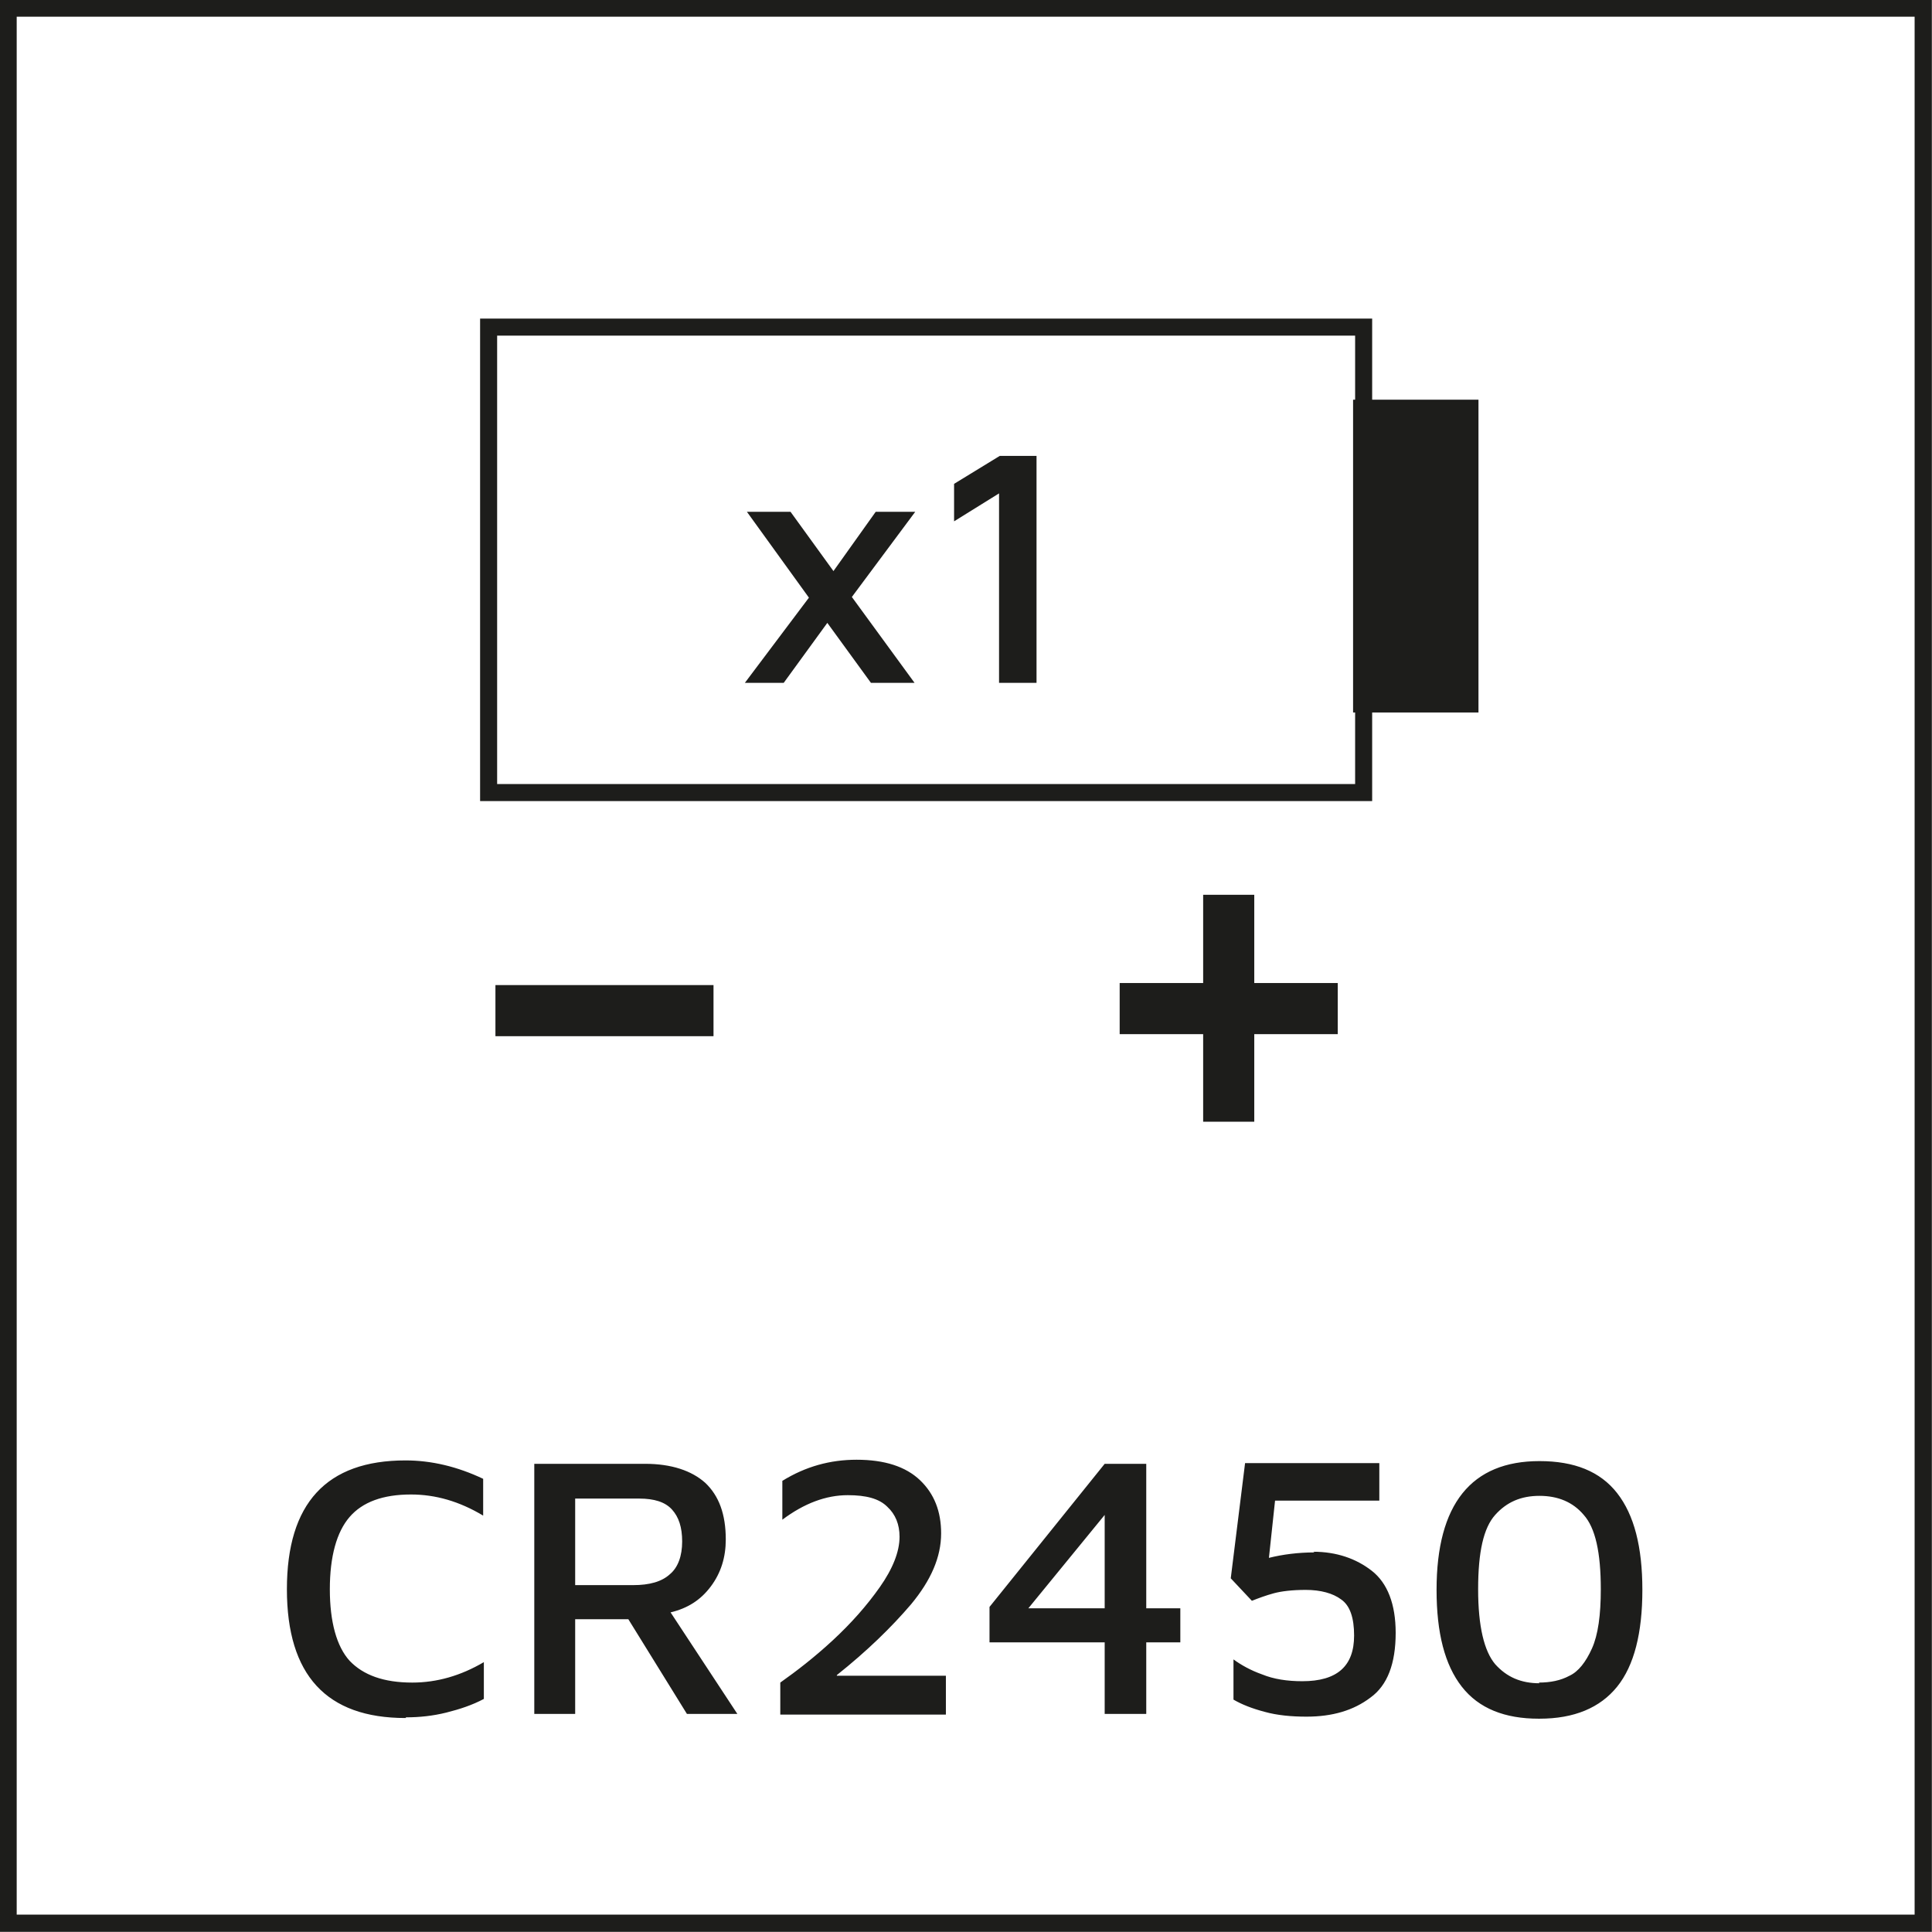
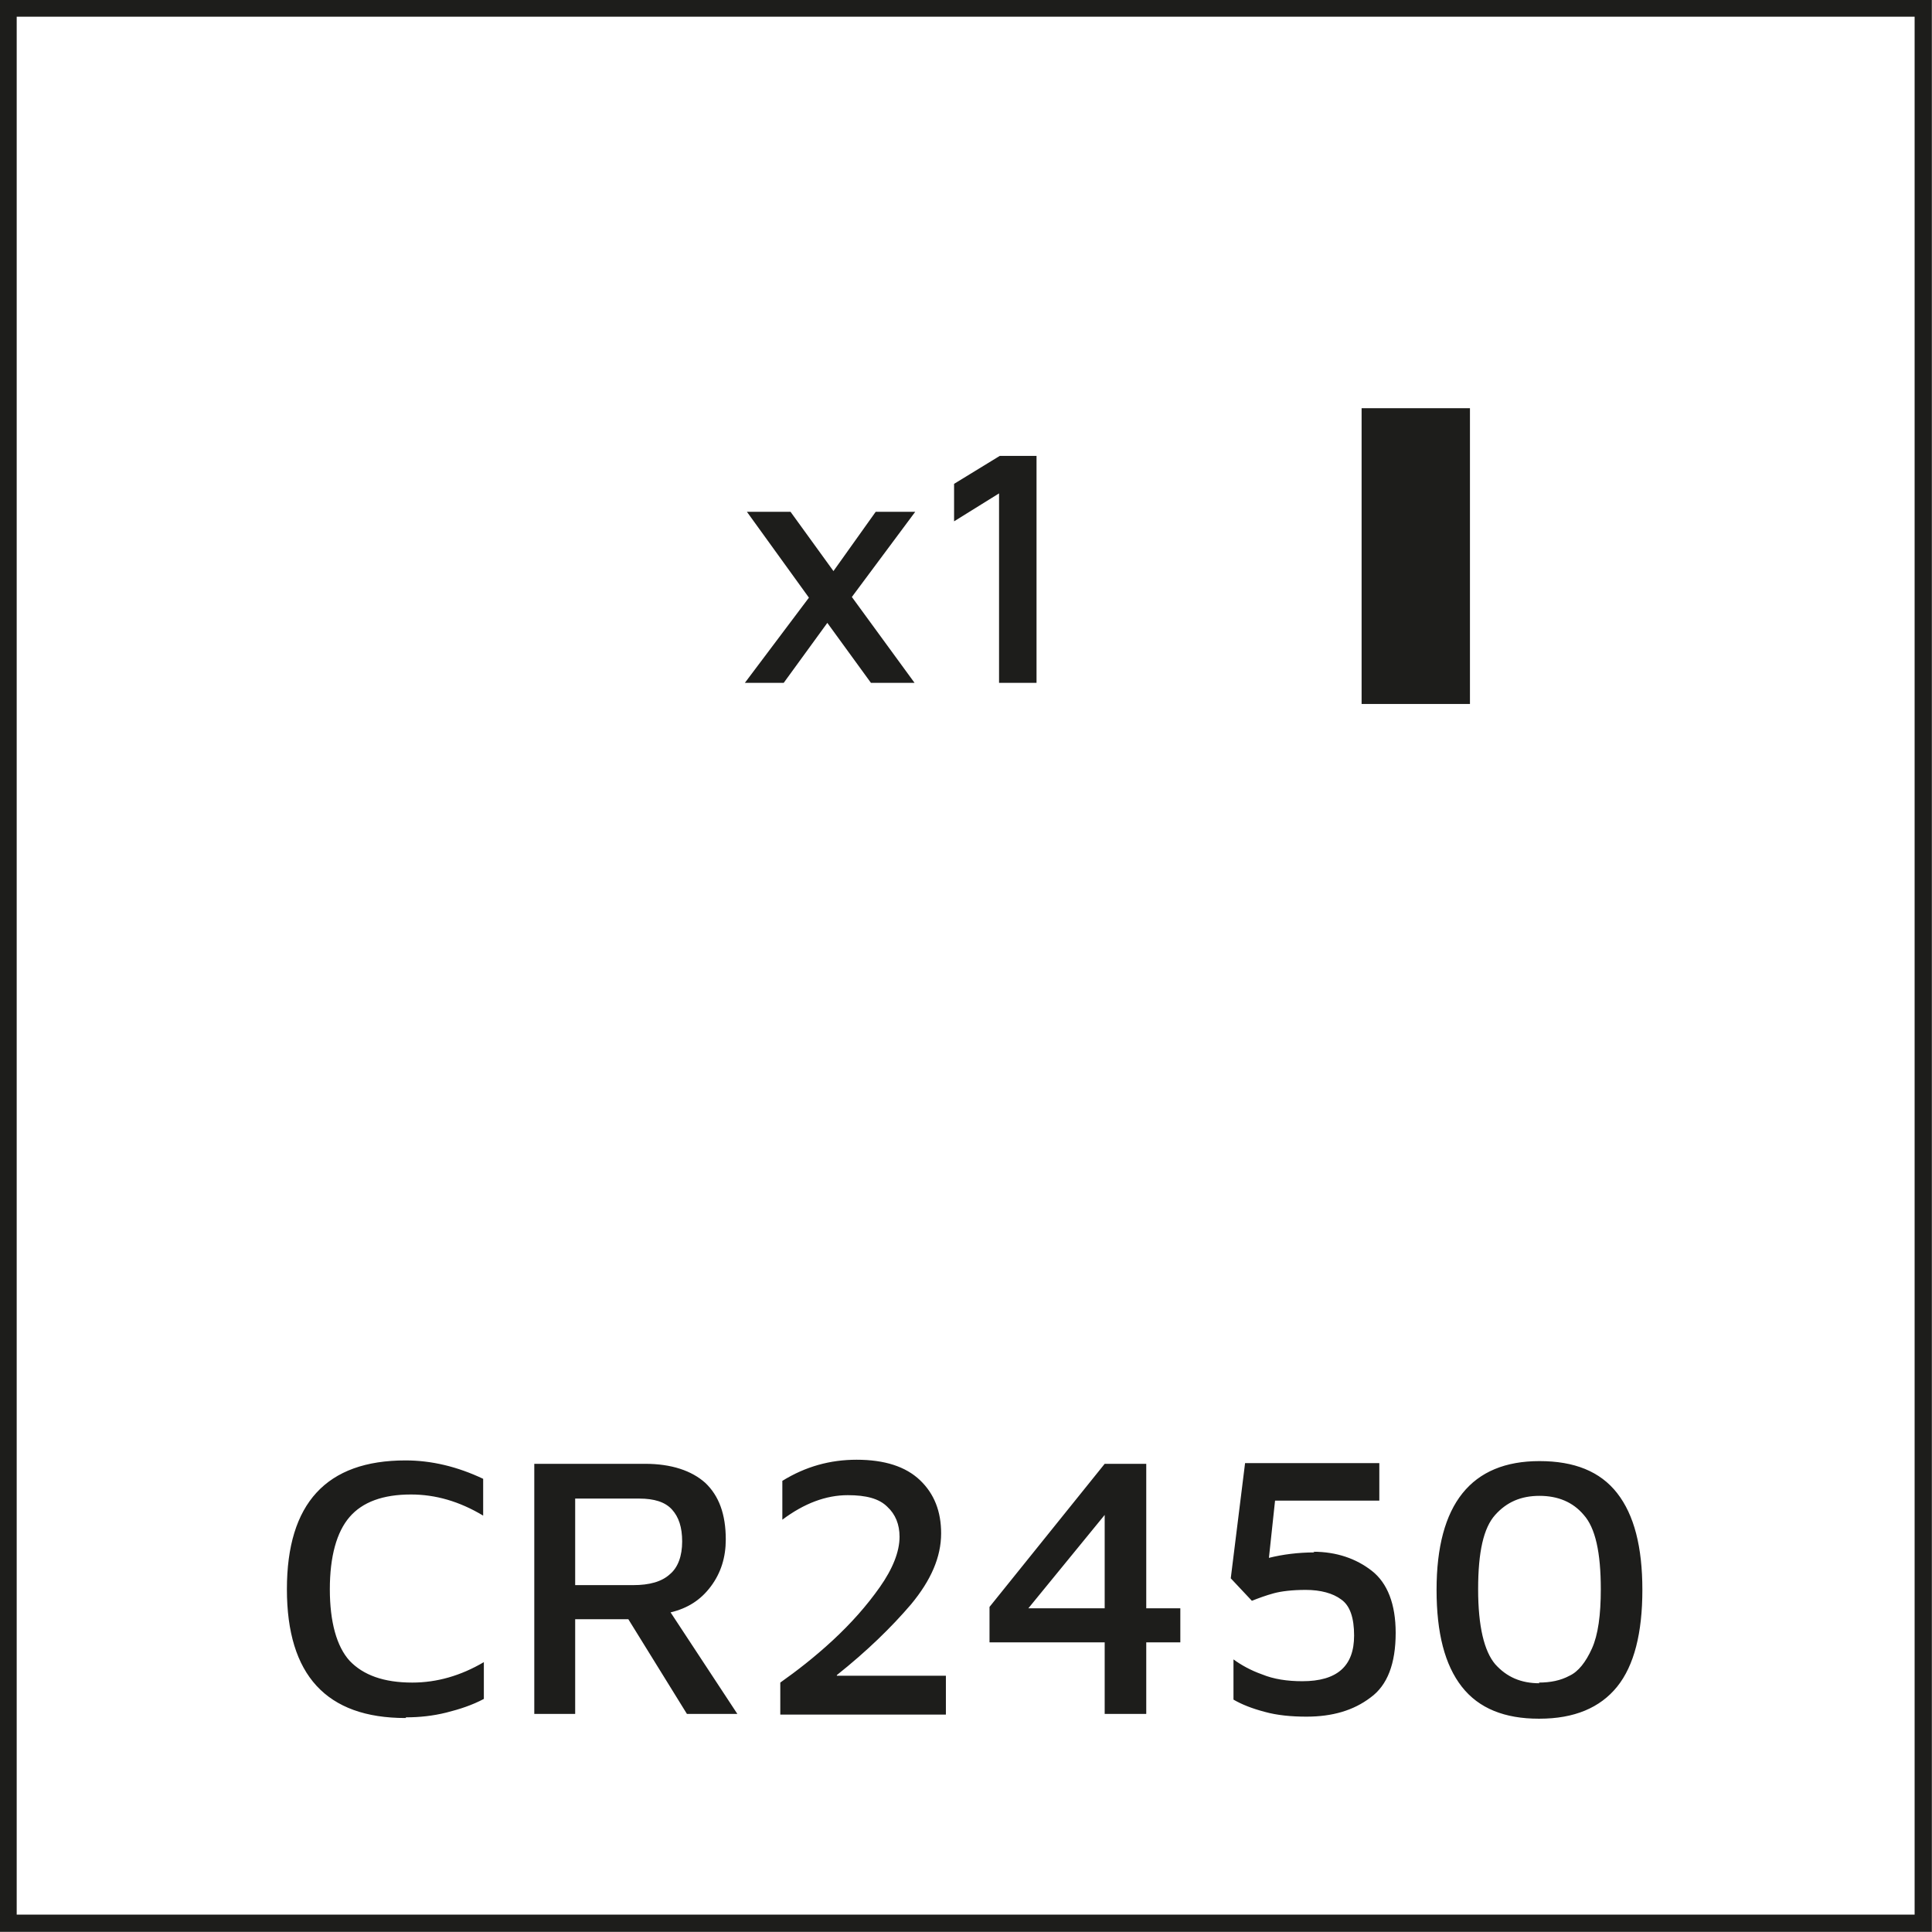
<svg xmlns="http://www.w3.org/2000/svg" id="Capa_1" viewBox="0 0 28.35 28.35">
  <rect x="0" y="0" width="28.35" height="28.35" fill="#808080" stroke="none" />
  <defs>
    <style>.cls-1{stroke-miterlimit:10;}.cls-1,.cls-2,.cls-3,.cls-4{fill:none;}.cls-1,.cls-3{stroke-width:.25px;}.cls-1,.cls-3,.cls-4{stroke:#1d1d1b;}.cls-5{fill:#fff;}.cls-6{clip-path:url(#clippath-1);}.cls-3,.cls-4{stroke-miterlimit:3.86;}.cls-4{stroke-width:.75px;}.cls-7{fill:#1d1d1b;}.cls-8{clip-path:url(#clippath);}</style>
    <clipPath id="clippath">
      <rect class="cls-2" width="28.35" height="28.35" />
    </clipPath>
    <clipPath id="clippath-1">
      <rect class="cls-2" width="28.35" height="28.35" />
    </clipPath>
  </defs>
  <rect class="cls-5" x=".12" y=".12" width="28.1" height="28.1" />
  <g class="cls-8">
    <rect class="cls-3" x=".12" y=".12" width="28.1" height="28.1" />
  </g>
-   <path class="cls-4" d="M7.27,14.83h3.2M18.03,13.13v3.33M19.63,14.8h-3.2" />
  <rect class="cls-7" x="19.98" y="5.99" width="1.59" height="4.34" />
-   <rect class="cls-1" x="19.98" y="5.99" width="1.59" height="4.34" />
-   <rect class="cls-1" x="7.17" y="4.8" width="12.84" height="6.83" />
  <path class="cls-7" d="M14.66,10.02h.55v-3.33h-.54l-.67.41v.55l.66-.41v2.78ZM13.43,7.51h-.58l-.62.87-.63-.87h-.64l.91,1.26-.94,1.25h.57l.64-.88.64.88h.64l-.92-1.26.93-1.25Z" />
  <g class="cls-6">
    <path class="cls-7" d="M22.59,24.7c-.27,0-.48-.09-.65-.28-.16-.19-.25-.55-.25-1.1s.08-.9.25-1.09c.17-.19.38-.28.65-.28s.49.09.65.28c.17.19.25.55.25,1.09,0,.38-.04.67-.13.87-.09.2-.2.34-.33.4-.13.07-.28.1-.45.1M22.59,25.22c.51,0,.89-.16,1.14-.47.25-.31.37-.79.37-1.42s-.12-1.1-.37-1.42c-.25-.32-.63-.47-1.14-.47-1,0-1.51.63-1.51,1.89,0,.63.12,1.1.37,1.42.25.32.63.47,1.13.47M19.29,22.78c-.24,0-.47.03-.67.08l.09-.84h1.53v-.55h-1.97l-.21,1.69.31.33c.1-.04.21-.08.32-.11.11-.03.27-.05.47-.05.22,0,.4.05.52.14.13.09.19.27.19.53,0,.45-.25.67-.76.67-.22,0-.42-.03-.59-.1-.17-.06-.31-.14-.42-.22v.59c.12.07.27.13.46.18.18.05.39.07.61.07.38,0,.69-.09.94-.28.25-.18.37-.5.37-.95,0-.42-.12-.73-.35-.91-.23-.18-.52-.28-.86-.28M15.09,23.6l1.12-1.37v1.37h-1.12ZM16.21,25.15h.61v-1.05h.5v-.5h-.5v-2.12h-.61l-1.69,2.1v.52h1.69v1.05ZM12.28,24.58c.44-.35.8-.7,1.09-1.04.29-.35.44-.69.44-1.04,0-.32-.1-.58-.31-.78-.21-.2-.52-.3-.93-.3-.39,0-.75.1-1.09.31v.57c.32-.24.64-.36.96-.36.27,0,.46.05.58.17.12.11.18.26.18.44,0,.22-.1.47-.29.74-.19.27-.42.53-.69.78-.27.25-.53.45-.77.62v.47h2.43v-.57h-1.6ZM8.43,21.99h.95c.22,0,.38.05.48.16.1.11.15.26.15.47s-.06.38-.18.48c-.12.11-.3.16-.54.16h-.85v-1.28ZM10.82,25.15l-.98-1.49c.25-.06.44-.18.59-.38.15-.2.22-.43.22-.69,0-.37-.1-.64-.3-.83-.2-.18-.5-.28-.88-.28h-1.63v3.67h.6v-1.39h.78l.86,1.39h.75ZM5.96,25.2c.19,0,.39-.02.59-.07.2-.05.38-.11.55-.2v-.54c-.34.2-.69.3-1.05.3-.42,0-.72-.11-.92-.32-.19-.21-.29-.57-.29-1.05s.1-.84.29-1.06c.19-.22.49-.33.9-.33.36,0,.71.1,1.06.31v-.54c-.38-.18-.76-.27-1.14-.27-1.16,0-1.74.63-1.74,1.89s.58,1.89,1.74,1.89" />
  </g>
</svg>